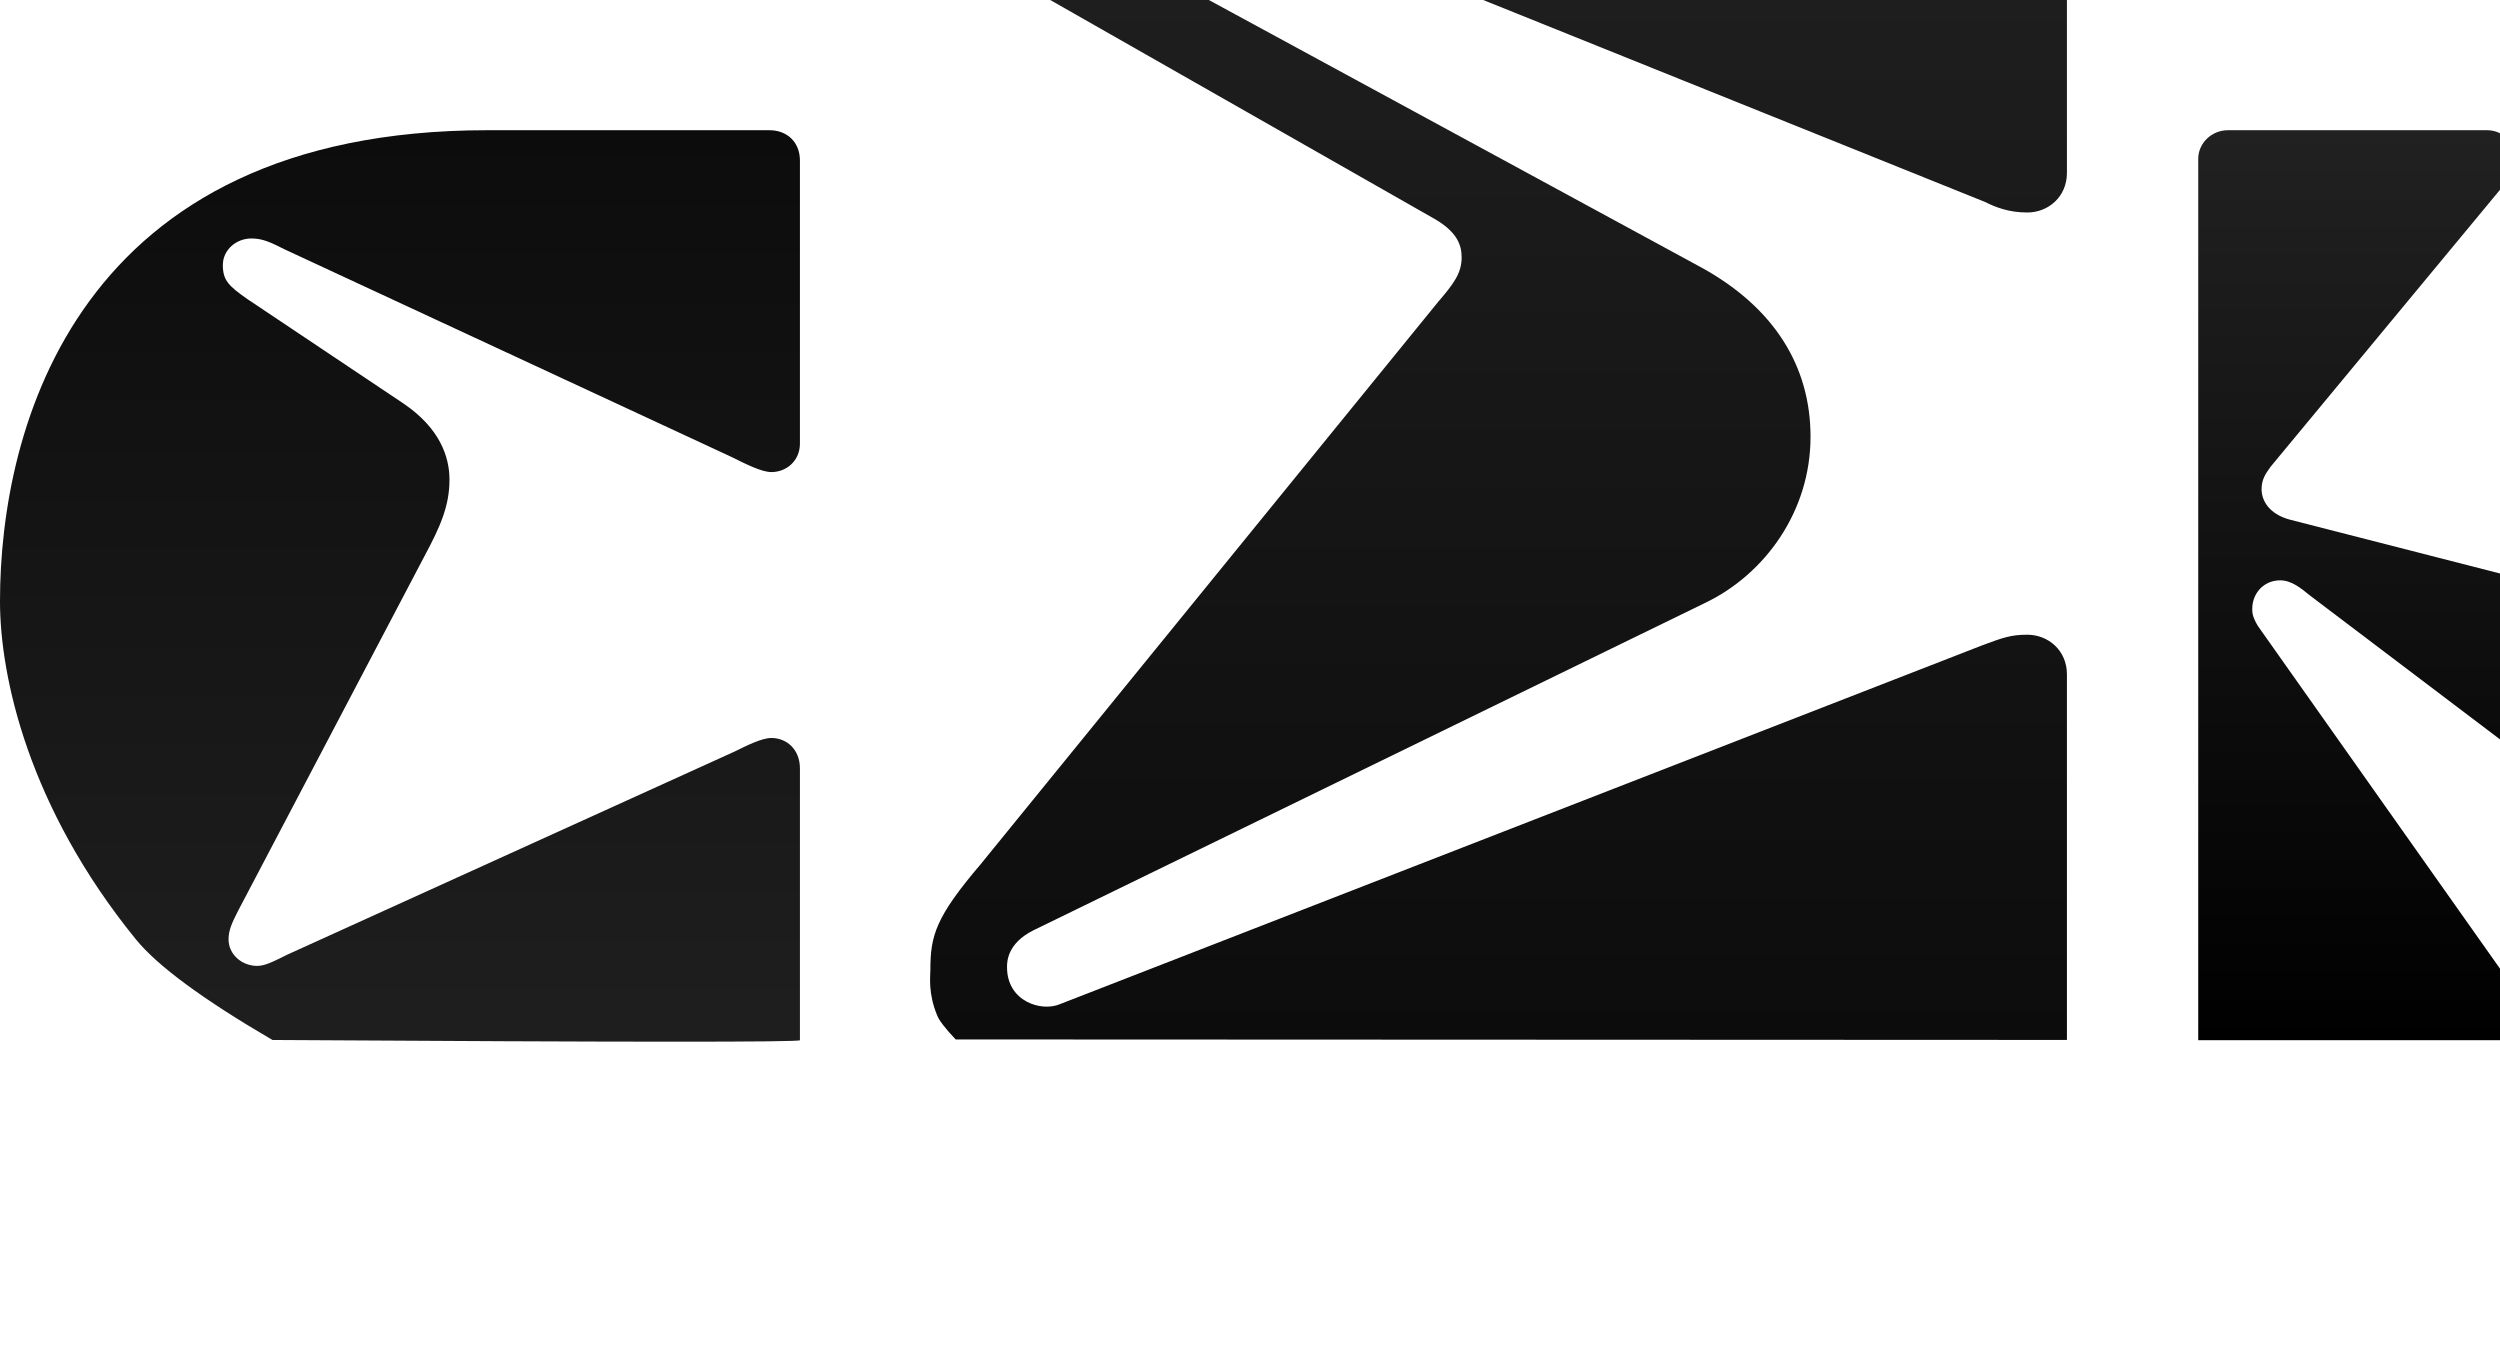
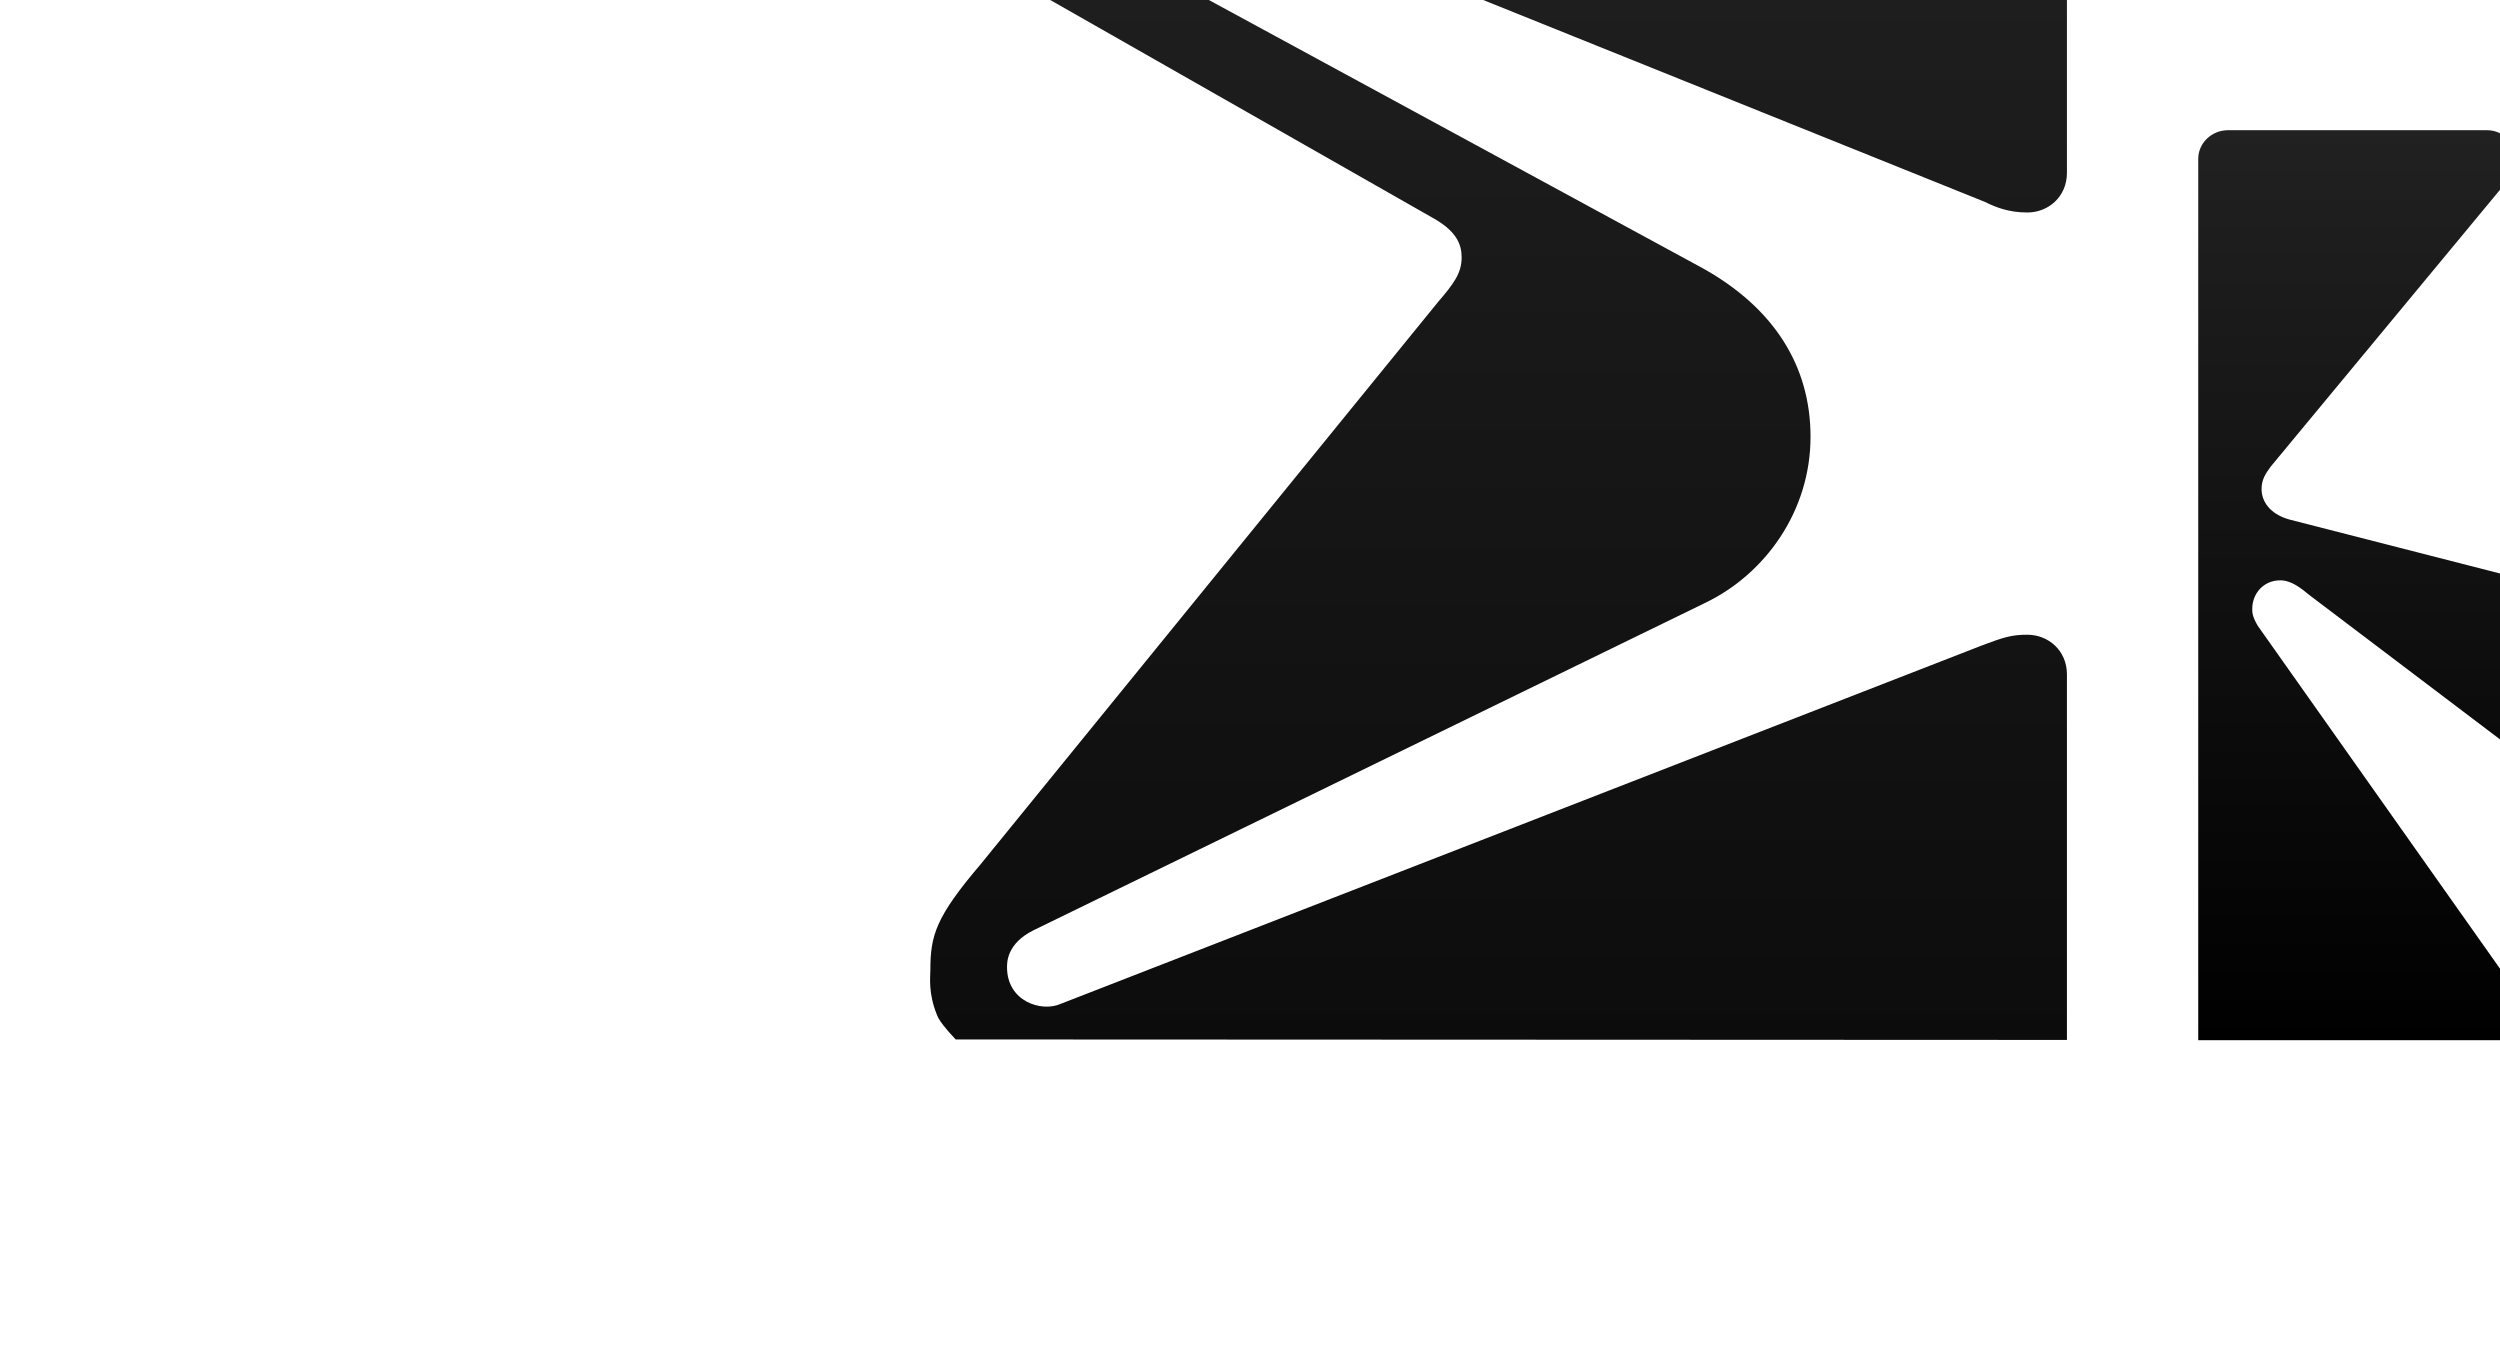
<svg xmlns="http://www.w3.org/2000/svg" width="1440px" height="790px" viewBox="0 0 1440 790" version="1.1">
  <title>Showroom-B-2</title>
  <defs>
    <linearGradient x1="50%" y1="100%" x2="50%" y2="6.16297582e-31%" id="linearGradient-1">
      <stop stop-color="#0C0C0C" offset="0%" />
      <stop stop-color="#232222" offset="100%" />
    </linearGradient>
    <linearGradient x1="50%" y1="1.23259516e-30%" x2="50%" y2="118.649%" id="linearGradient-2">
      <stop stop-color="#0C0C0C" offset="0%" />
      <stop stop-color="#232222" offset="100%" />
    </linearGradient>
    <linearGradient x1="50%" y1="0%" x2="50%" y2="100%" id="linearGradient-3">
      <stop stop-color="#212121" offset="0%" />
      <stop stop-color="#000000" offset="100%" />
    </linearGradient>
  </defs>
  <g id="Showroom-B-2" stroke="none" stroke-width="1" fill="none" fill-rule="evenodd">
    <g id="Group" transform="translate(0, -136)">
      <path d="M825.166,261.436 L587.664,126.162 C560.256,110.954 551.131,88.159 551.131,65.363 C551.131,31.913 581.577,0 616.591,0 L1167.71,0 C1179.89,0 1190.55,9.118 1190.55,22.801 L1190.55,235.602 C1190.55,249.279 1179.89,258.397 1167.71,258.397 C1157.05,258.397 1149.438,255.358 1143.351,252.318 L648.561,53.2 C637.901,48.635 625.721,44.076 618.115,44.076 C604.411,44.076 595.275,56.234 595.275,66.877 C595.275,80.554 607.455,88.159 616.591,92.712 L980.444,290.322 C1021.557,313.117 1042.866,346.561 1042.866,387.604 C1042.866,430.167 1016.983,466.645 981.969,483.361 L595.275,671.841 C580.047,679.446 580.047,690.083 580.047,693.123 C580.047,712.878 599.843,718.957 610.498,714.398 L1141.832,507.682 C1154.012,503.123 1158.574,501.603 1167.71,501.603 C1179.89,501.603 1190.55,510.721 1190.55,524.398 L1190.55,735 L550.471,734.723 C544.646,728.57 541.121,724.029 539.896,721.098 C534.478,708.138 535.897,698.572 535.897,694.637 C535.897,674.881 538.946,664.237 564.824,633.838 L828.204,310.078 C837.346,299.434 841.908,293.355 841.908,284.243 C841.908,276.639 838.865,269.035 825.166,261.436 Z" id="Fill-5" fill="url(#linearGradient-1)" />
-       <path d="M443.206,211 C453.085,211 460.758,217.563 460.758,228.504 L460.758,391.508 C460.758,401.356 453.085,407.918 444.308,407.918 C438.82,407.918 430.043,403.543 421.267,399.168 L164.563,279.923 C155.786,275.548 151.4,273.357 144.813,273.357 C136.036,273.357 128.358,279.923 128.358,288.678 C128.358,297.428 131.646,300.709 142.624,308.361 L232.572,368.535 C253.421,382.753 258.901,399.168 258.901,412.297 C258.901,427.61 253.421,439.641 244.645,456.056 L137.135,660.635 C133.843,667.193 131.646,671.568 131.646,677.041 C131.646,685.795 139.328,692.358 148.104,692.358 C152.49,692.358 156.881,690.17 165.657,685.795 L423.464,568.738 C430.043,565.457 438.82,561.078 444.308,561.078 C453.085,561.078 460.758,567.644 460.758,578.582 C460.758,648.174 460.758,700.369 460.758,735.165 C460.758,736.35 359.483,736.303 156.932,735.026 C116.899,711.659 90.67,692.331 78.245,677.041 C16.529,601.1 0,526.04 0,482.31 C0,382.753 43.882,211 280.845,211 L443.206,211 Z" id="Fill-1" fill="url(#linearGradient-2)" />
    </g>
    <path d="M1601.884,548.44 L1330.56,343.029 C1325.195,338.65 1319.834,334.275 1313.39,334.275 C1303.738,334.275 1297.299,341.935 1297.299,350.69 C1297.299,352.877 1297.299,355.065 1300.516,360.529 L1463.603,591.366 C1465.751,594.286 1467.951,596.886 1470.203,599.168 L1266.182,599.168 L1266.182,91.415 C1266.182,82.66 1273.694,75 1283.347,75 L1432.49,75 C1442.147,75 1448.59,82.66 1448.59,91.415 C1448.59,97.973 1446.438,101.259 1442.147,106.723 L1308.029,268.637 C1304.808,273.012 1302.668,276.297 1302.668,281.762 C1302.668,288.333 1306.96,295.989 1318.76,299.266 L1602.134,371.876 L1602.581,207.003 L1546.225,110.009 C1541.934,102.348 1538.716,95.79 1538.716,91.415 C1538.716,82.66 1545.151,75 1554.808,75 L1602.858,75 L1601.884,548.44 Z" id="Fill-3" fill="url(#linearGradient-3)" />
  </g>
</svg>